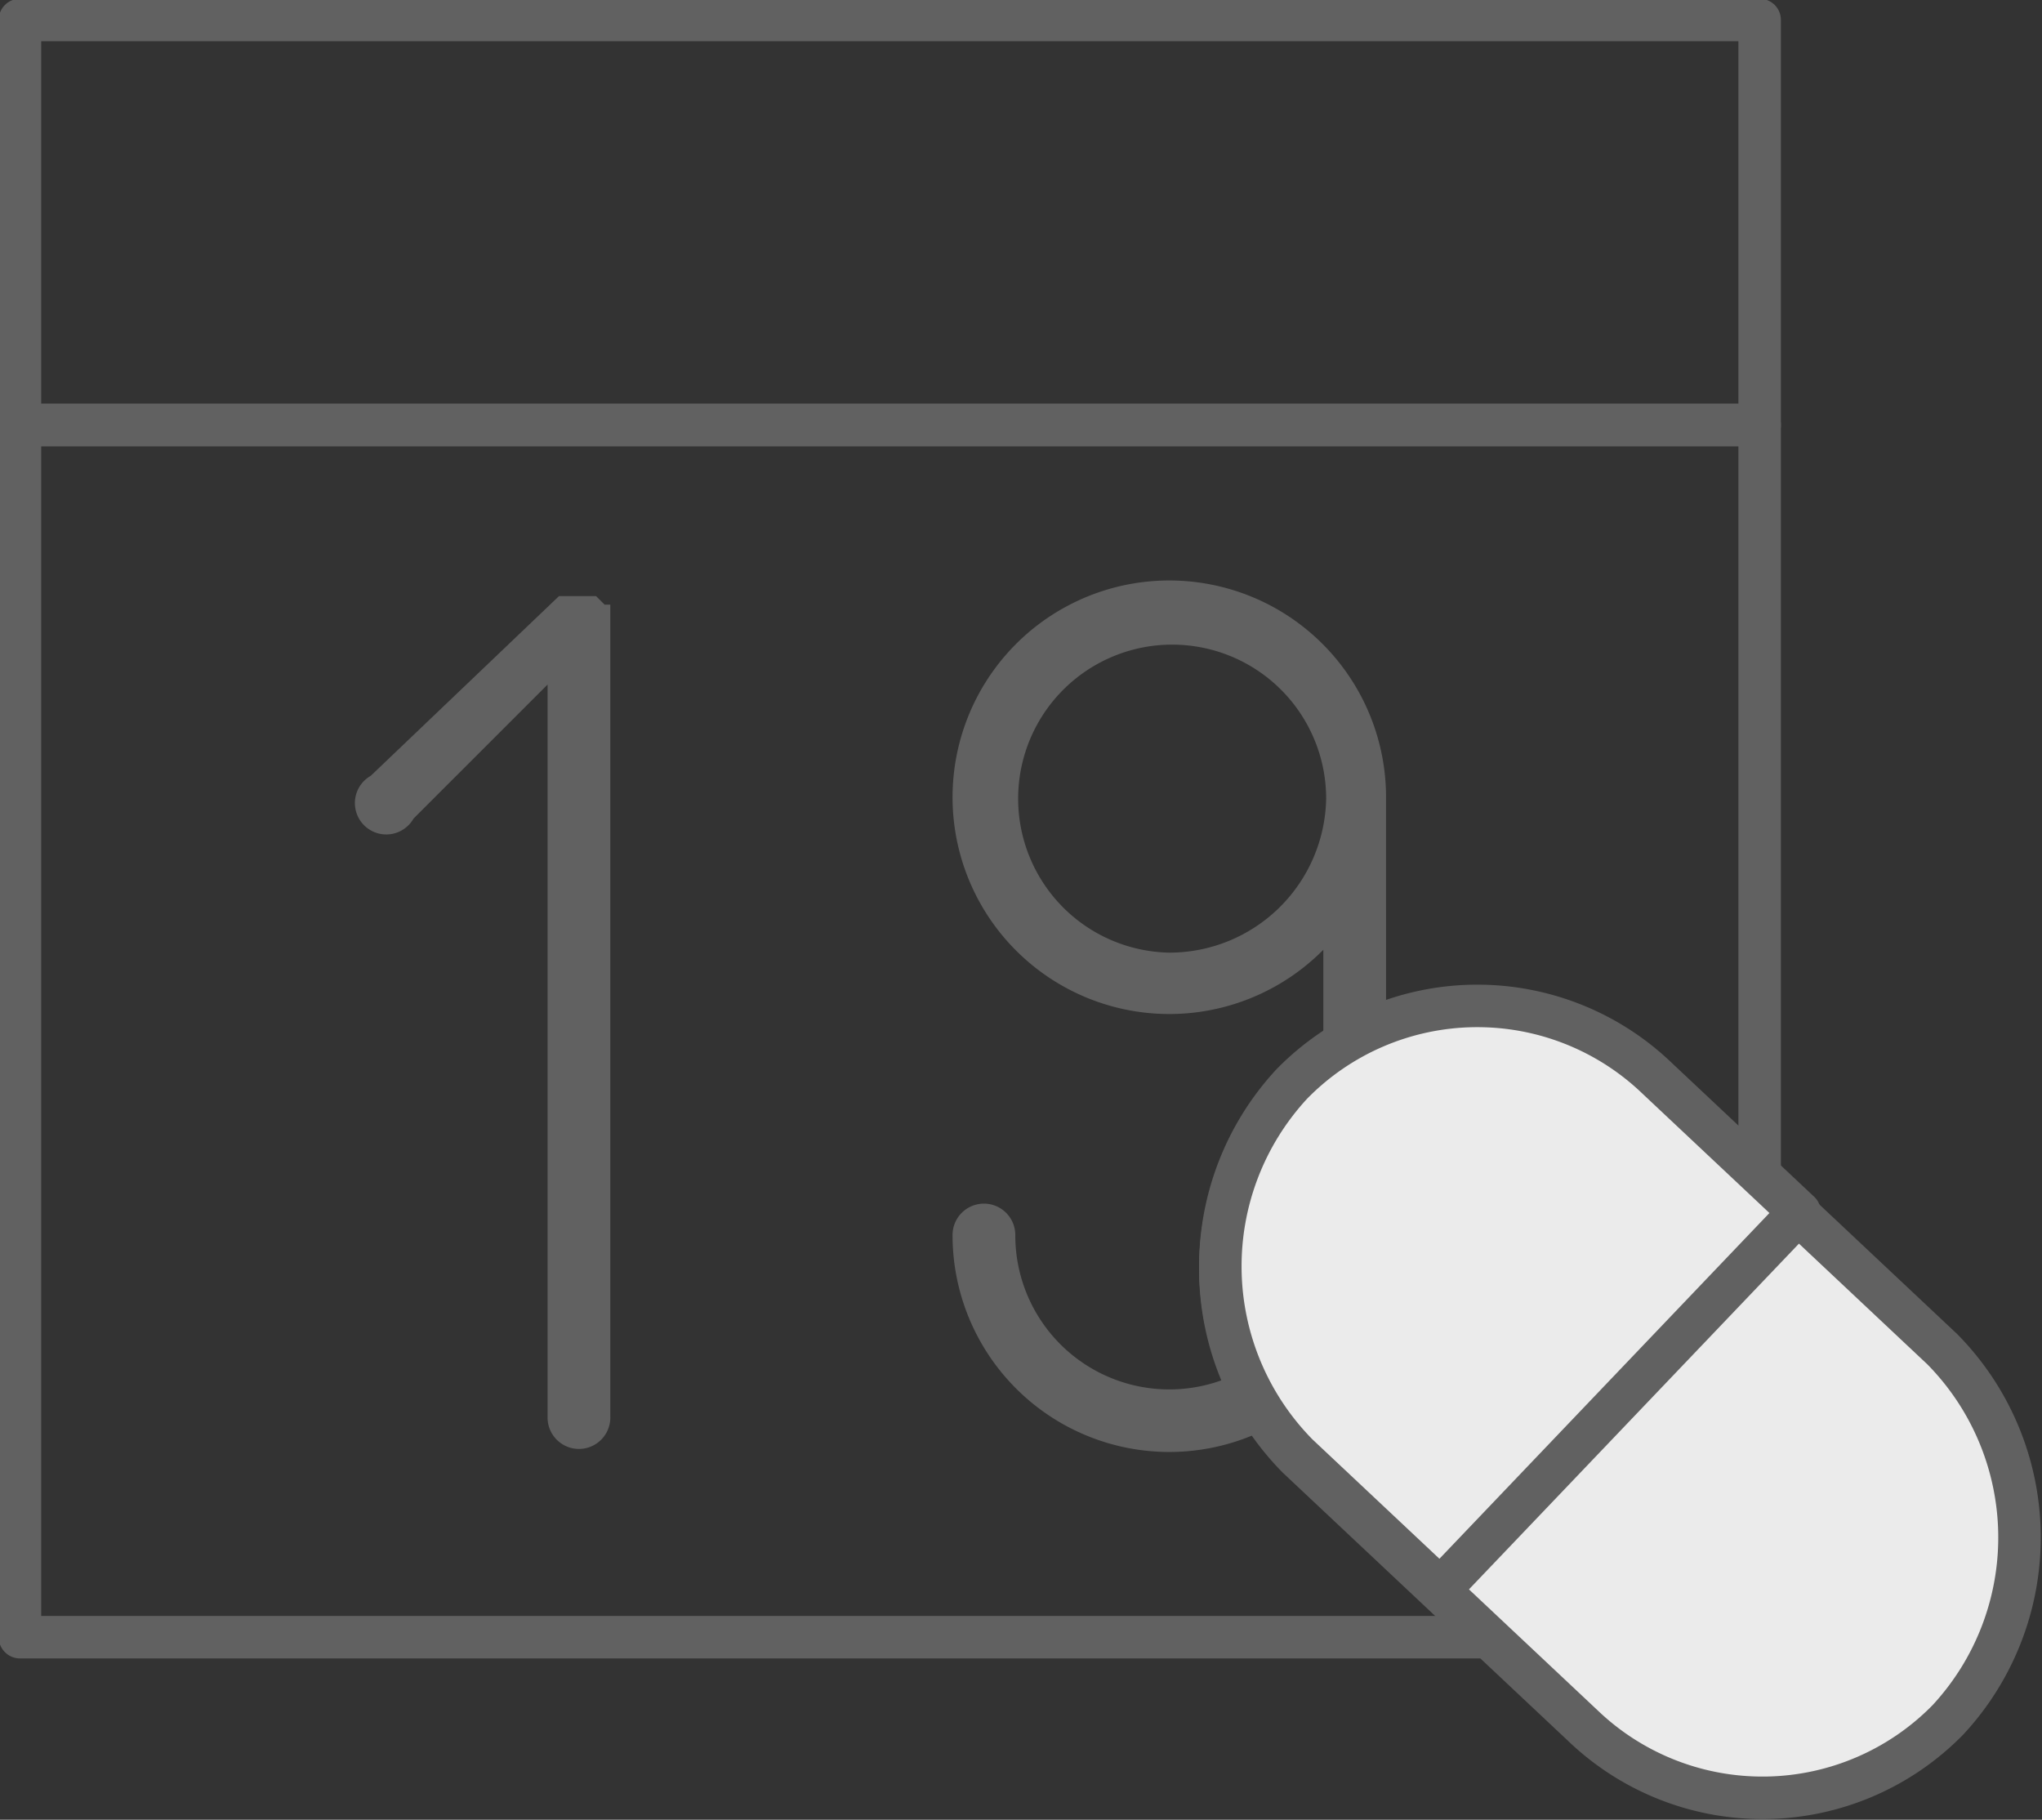
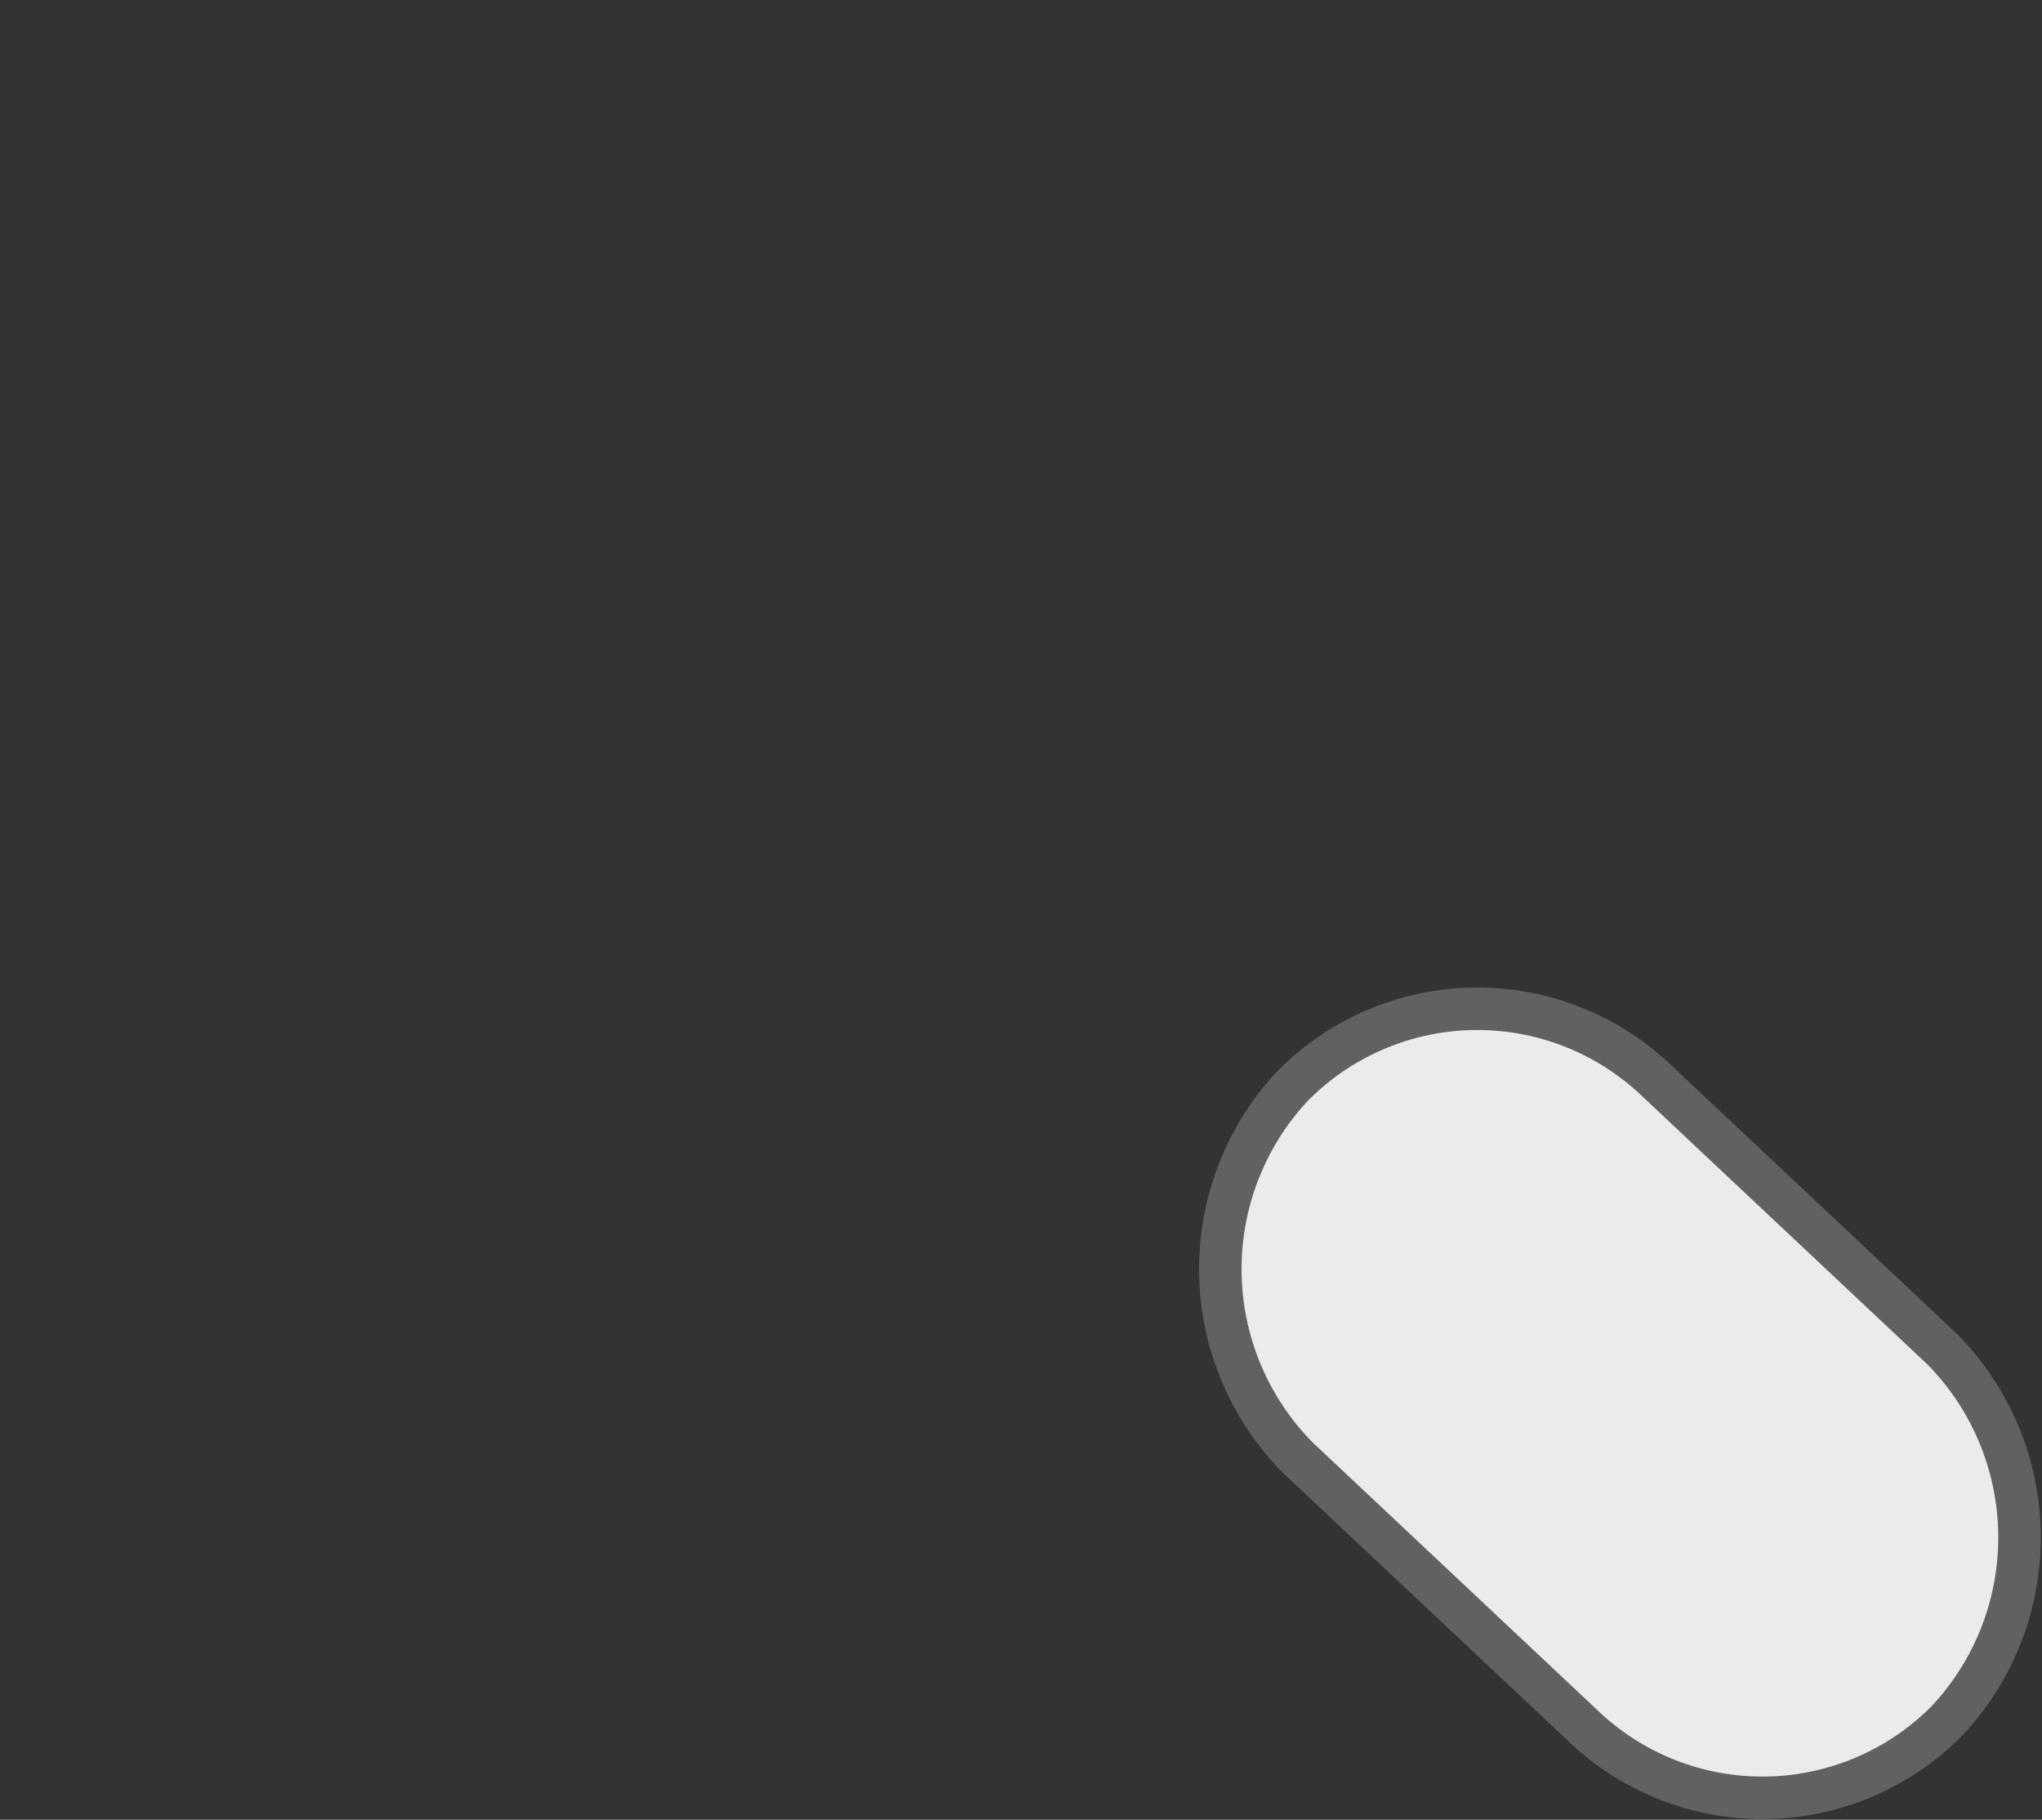
<svg xmlns="http://www.w3.org/2000/svg" width="71.6" height="63.8" viewBox="0 0 71.6 63.8">
  <rect x="0" y="0" width="71.6" height="63.8" fill="#333333" stroke="none" />
  <title>calendar-icon-outline</title>
  <g id="Layer_2" data-name="Layer 2">
    <g id="Layer_1-2" data-name="Layer 1">
      <g opacity="0.9">
-         <path id="Fill-975" d="M52.2,57.4H.7V14.9h61V41.2" fill="none" stroke="#666" stroke-linecap="round" stroke-linejoin="round" stroke-width="1.49" />
-         <path id="Fill-976" d="M61.7.7H.7V14.9h61V.7" fill="none" stroke="#666" stroke-linecap="round" stroke-linejoin="round" stroke-width="1.49" />
        <g>
-           <path d="M21.4,21.2h-.2l-.3-.3H19.6L13,27.2a1.1,1.1,0,1,0,1.5,1.5l4.7-4.7V49.7a1.1,1.1,0,1,0,2.2,0V21.2Z" fill="#666" />
-           <path d="M43.5,48.1a5.4,5.4,0,0,1-7.9-4.8,1.1,1.1,0,0,0-2.2,0A7.6,7.6,0,0,0,44.6,50Zm5.1-12.3V28a7.6,7.6,0,1,0-2.2,5.3v3.5ZM41,33.4A5.4,5.4,0,1,1,46.5,28,5.5,5.5,0,0,1,41,33.4Z" fill="#666" />
-         </g>
+           </g>
        <g>
          <path d="M55.5,60.5l-10-9.4a9.4,9.4,0,0,1-.2-13,9.1,9.1,0,0,1,12.8-.2l10,9.4a9.4,9.4,0,0,1,.2,13,9.1,9.1,0,0,1-12.8.2Z" fill="#fff" stroke="#666" stroke-linecap="round" stroke-linejoin="round" stroke-width="1.49" />
-           <path d="M63.1,42.5l-5-4.7a9.1,9.1,0,0,0-12.8.2,9.4,9.4,0,0,0,.2,13l5,4.7L63.1,42.5Z" fill="#fff" stroke="#666" stroke-linecap="round" stroke-linejoin="round" stroke-width="1.49" />
        </g>
      </g>
    </g>
  </g>
</svg>